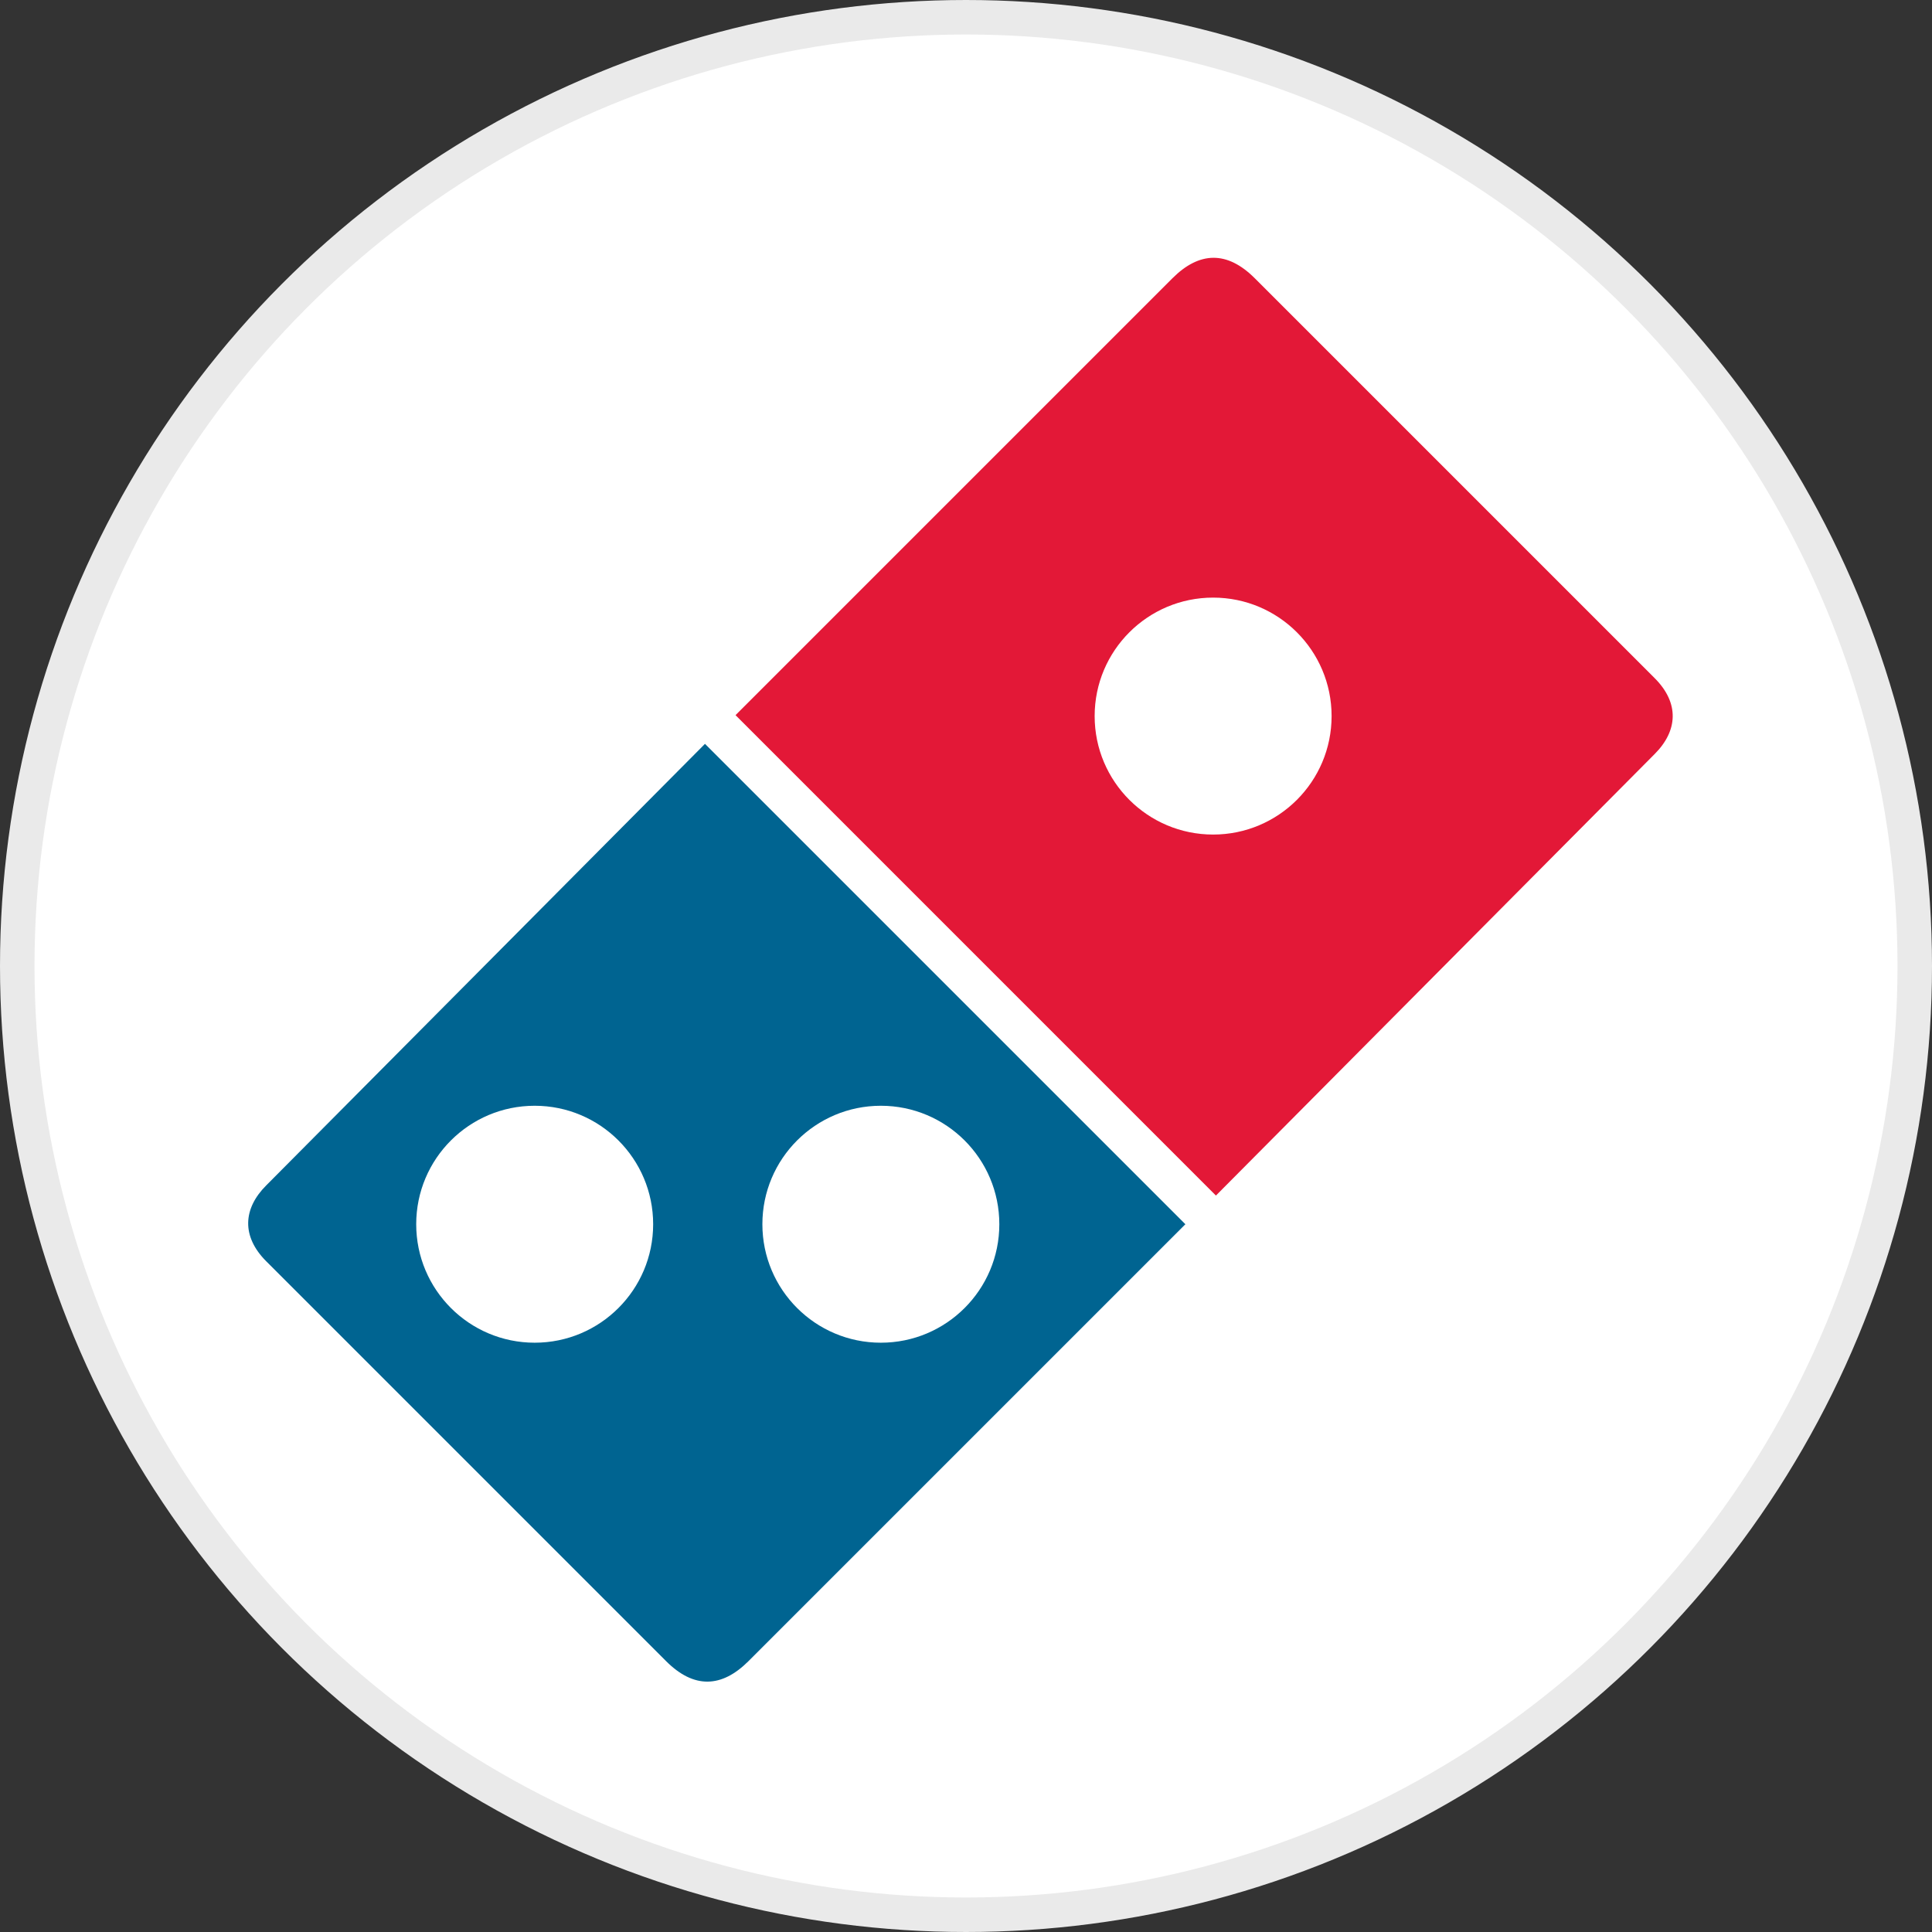
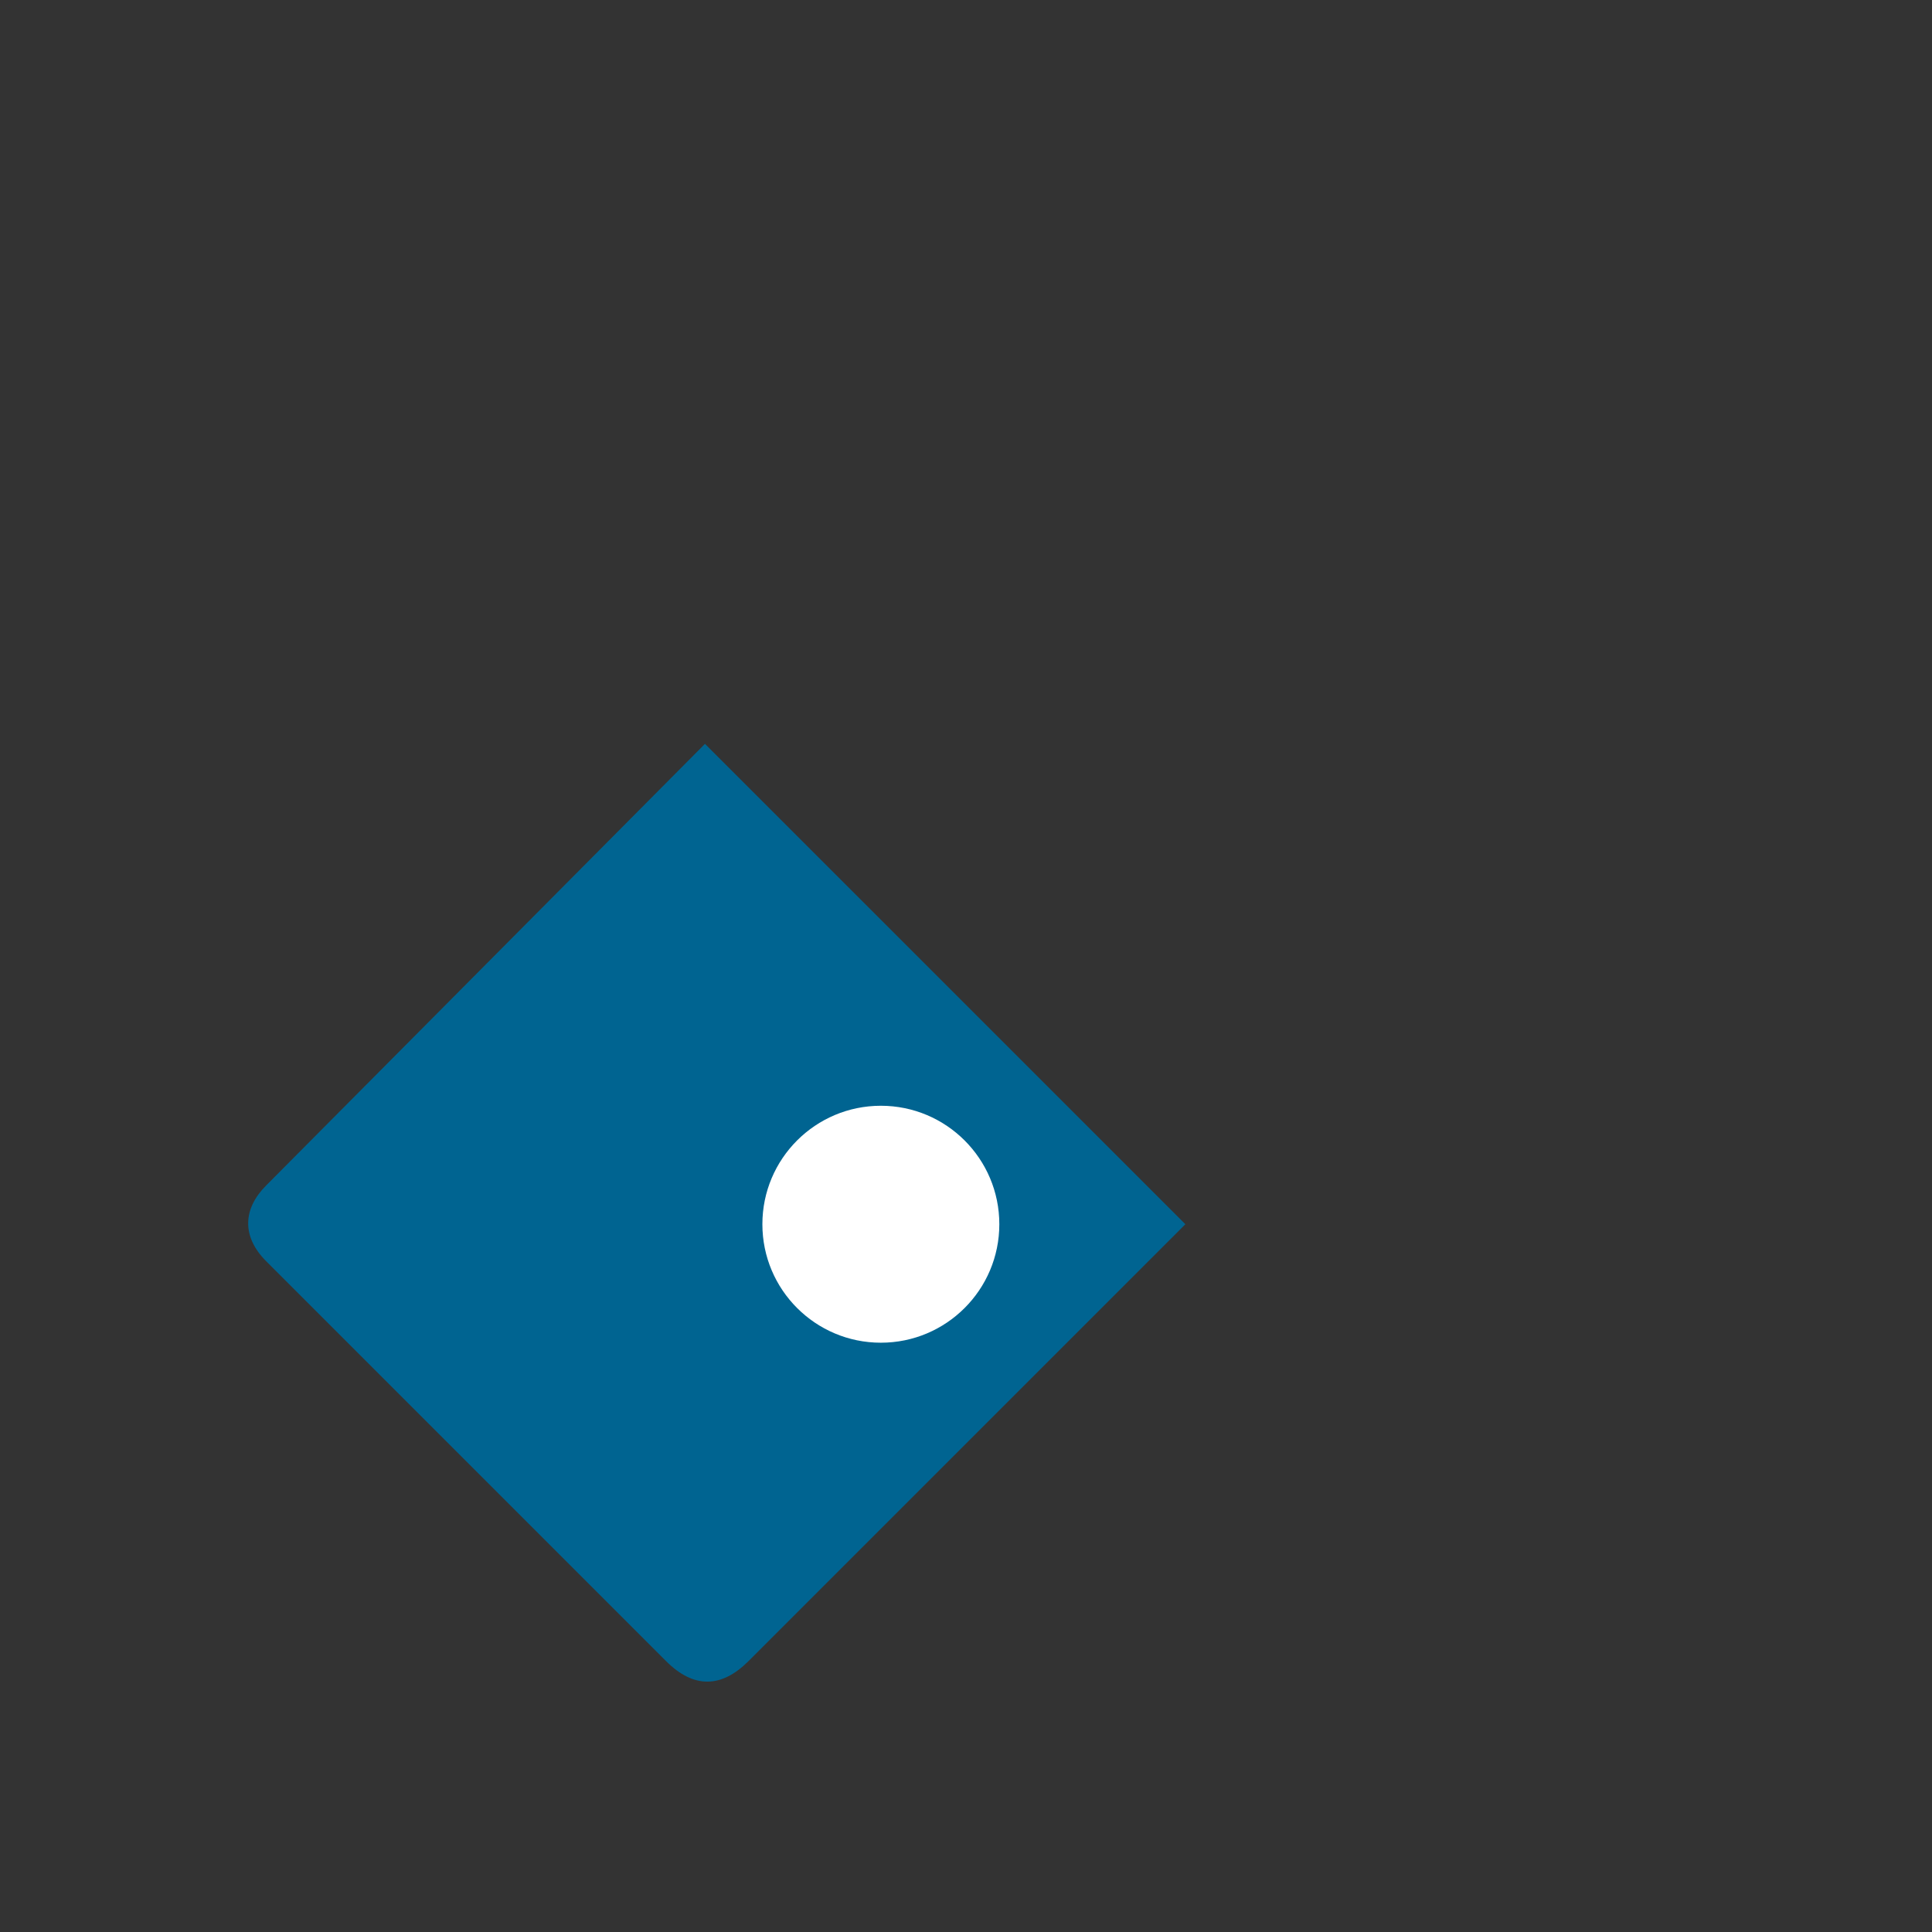
<svg xmlns="http://www.w3.org/2000/svg" width="56px" height="56px" viewBox="0 0 56 56" version="1.1">
  <rect x="0" y="0" width="56" height="56" fill="#333333" stroke="none" />
  <title>DPZ</title>
  <g id="DPZ" stroke="none" stroke-width="1" fill="none" fill-rule="evenodd">
-     <circle id="Oval" stroke="#EAEAEA" fill="#FFFFFF" cx="28" cy="28" r="27.5" />
    <g id="Domino's_pizza_logo" transform="translate(6, 6)" fill-rule="nonzero">
-       <path d="M14.22,14.193 L27.527,0.885 C28.52,-0.107 29.646,-0.295 30.854,0.885 L43.222,13.254 C44.107,14.139 44.027,15.48 43.222,16.285 L16.312,43.168 C15.346,44.134 14.085,44.295 12.959,43.168 L0.859,31.068 C-0.107,30.102 -0.027,28.573 0.859,27.688 L14.22,14.193 Z" id="path3022" fill="#FFFFFF" />
      <path d="M14.434,15.561 L28.359,29.485 L15.695,42.149 C14.917,42.927 14.112,42.954 13.307,42.149 L1.717,30.559 C0.993,29.834 1.046,29.029 1.717,28.359 L14.434,15.561 Z" id="path3000" fill="#006491" />
-       <path d="M29.244,28.654 L15.32,14.729 L27.983,2.066 C28.761,1.288 29.566,1.261 30.371,2.066 L41.961,13.656 C42.685,14.38 42.632,15.185 41.961,15.856 L29.244,28.654 Z" id="path3002" fill="#E31837" />
-       <circle id="Oval" fill="#FFFFFF" cx="29.163" cy="14.756" r="3.434" />
      <circle id="Oval" fill="#FFFFFF" cx="19.532" cy="29.485" r="3.434" />
-       <circle id="Oval" fill="#FFFFFF" cx="9.498" cy="29.485" r="3.434" />
    </g>
  </g>
</svg>